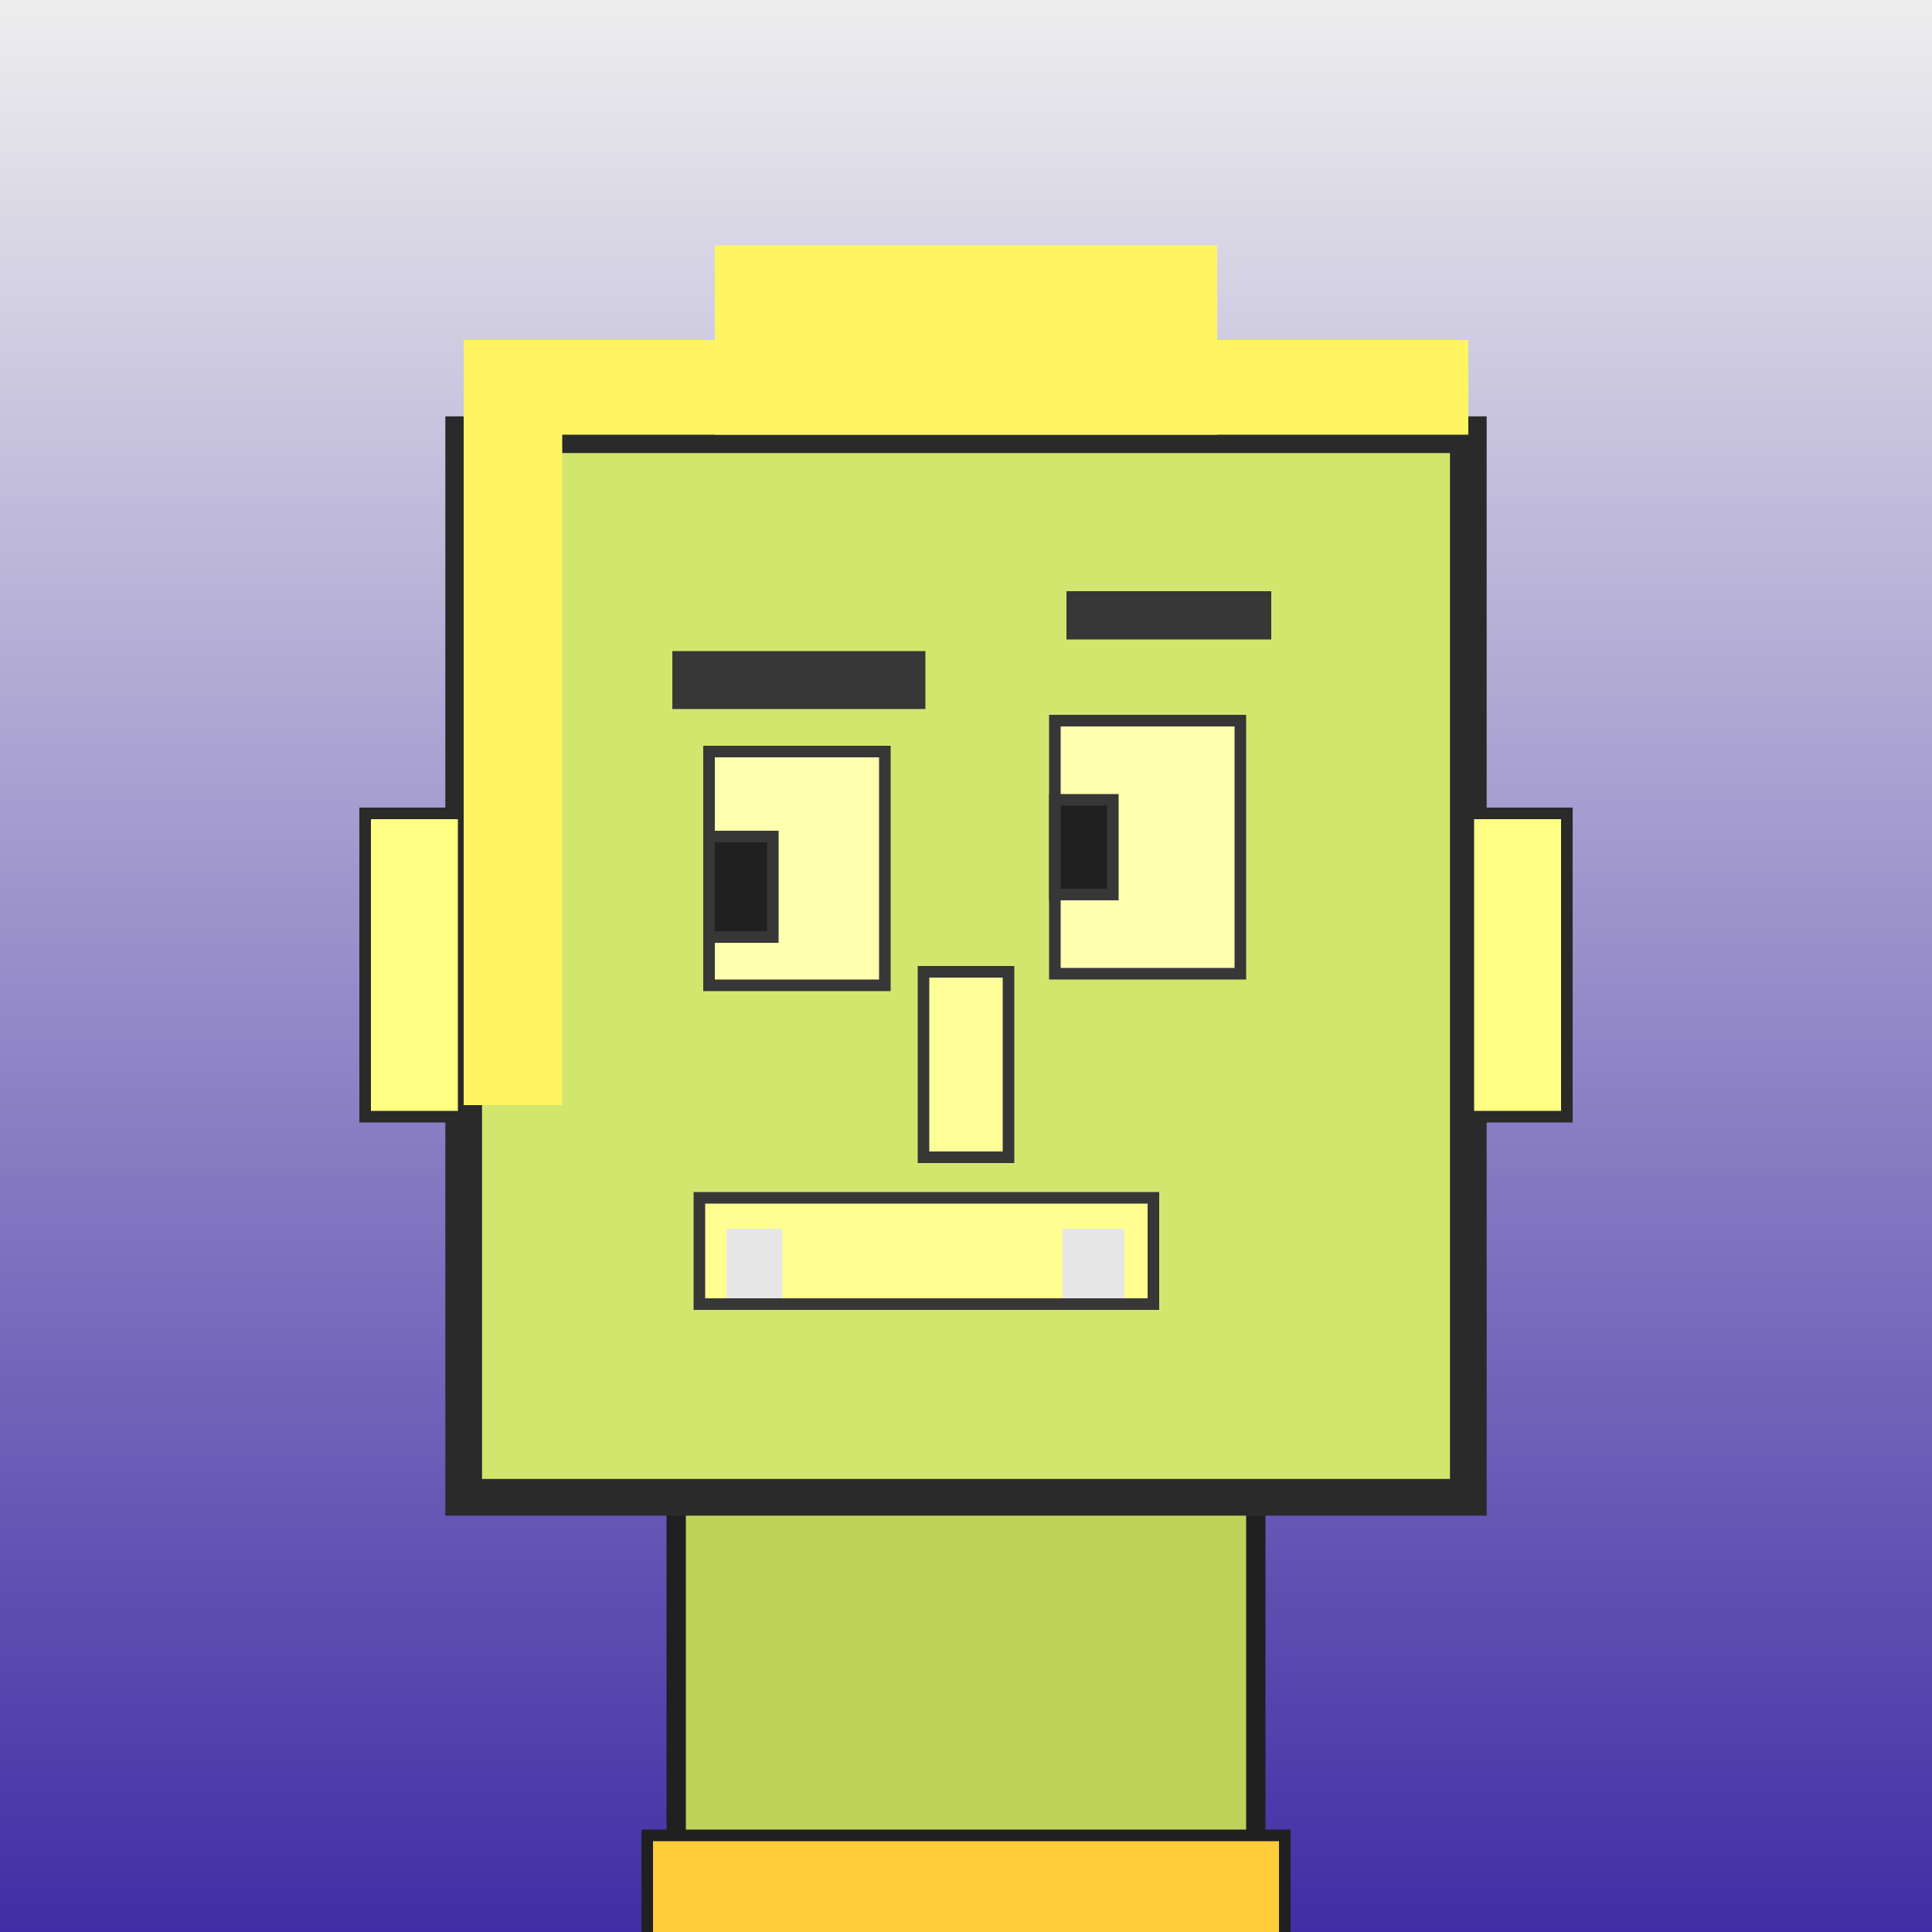
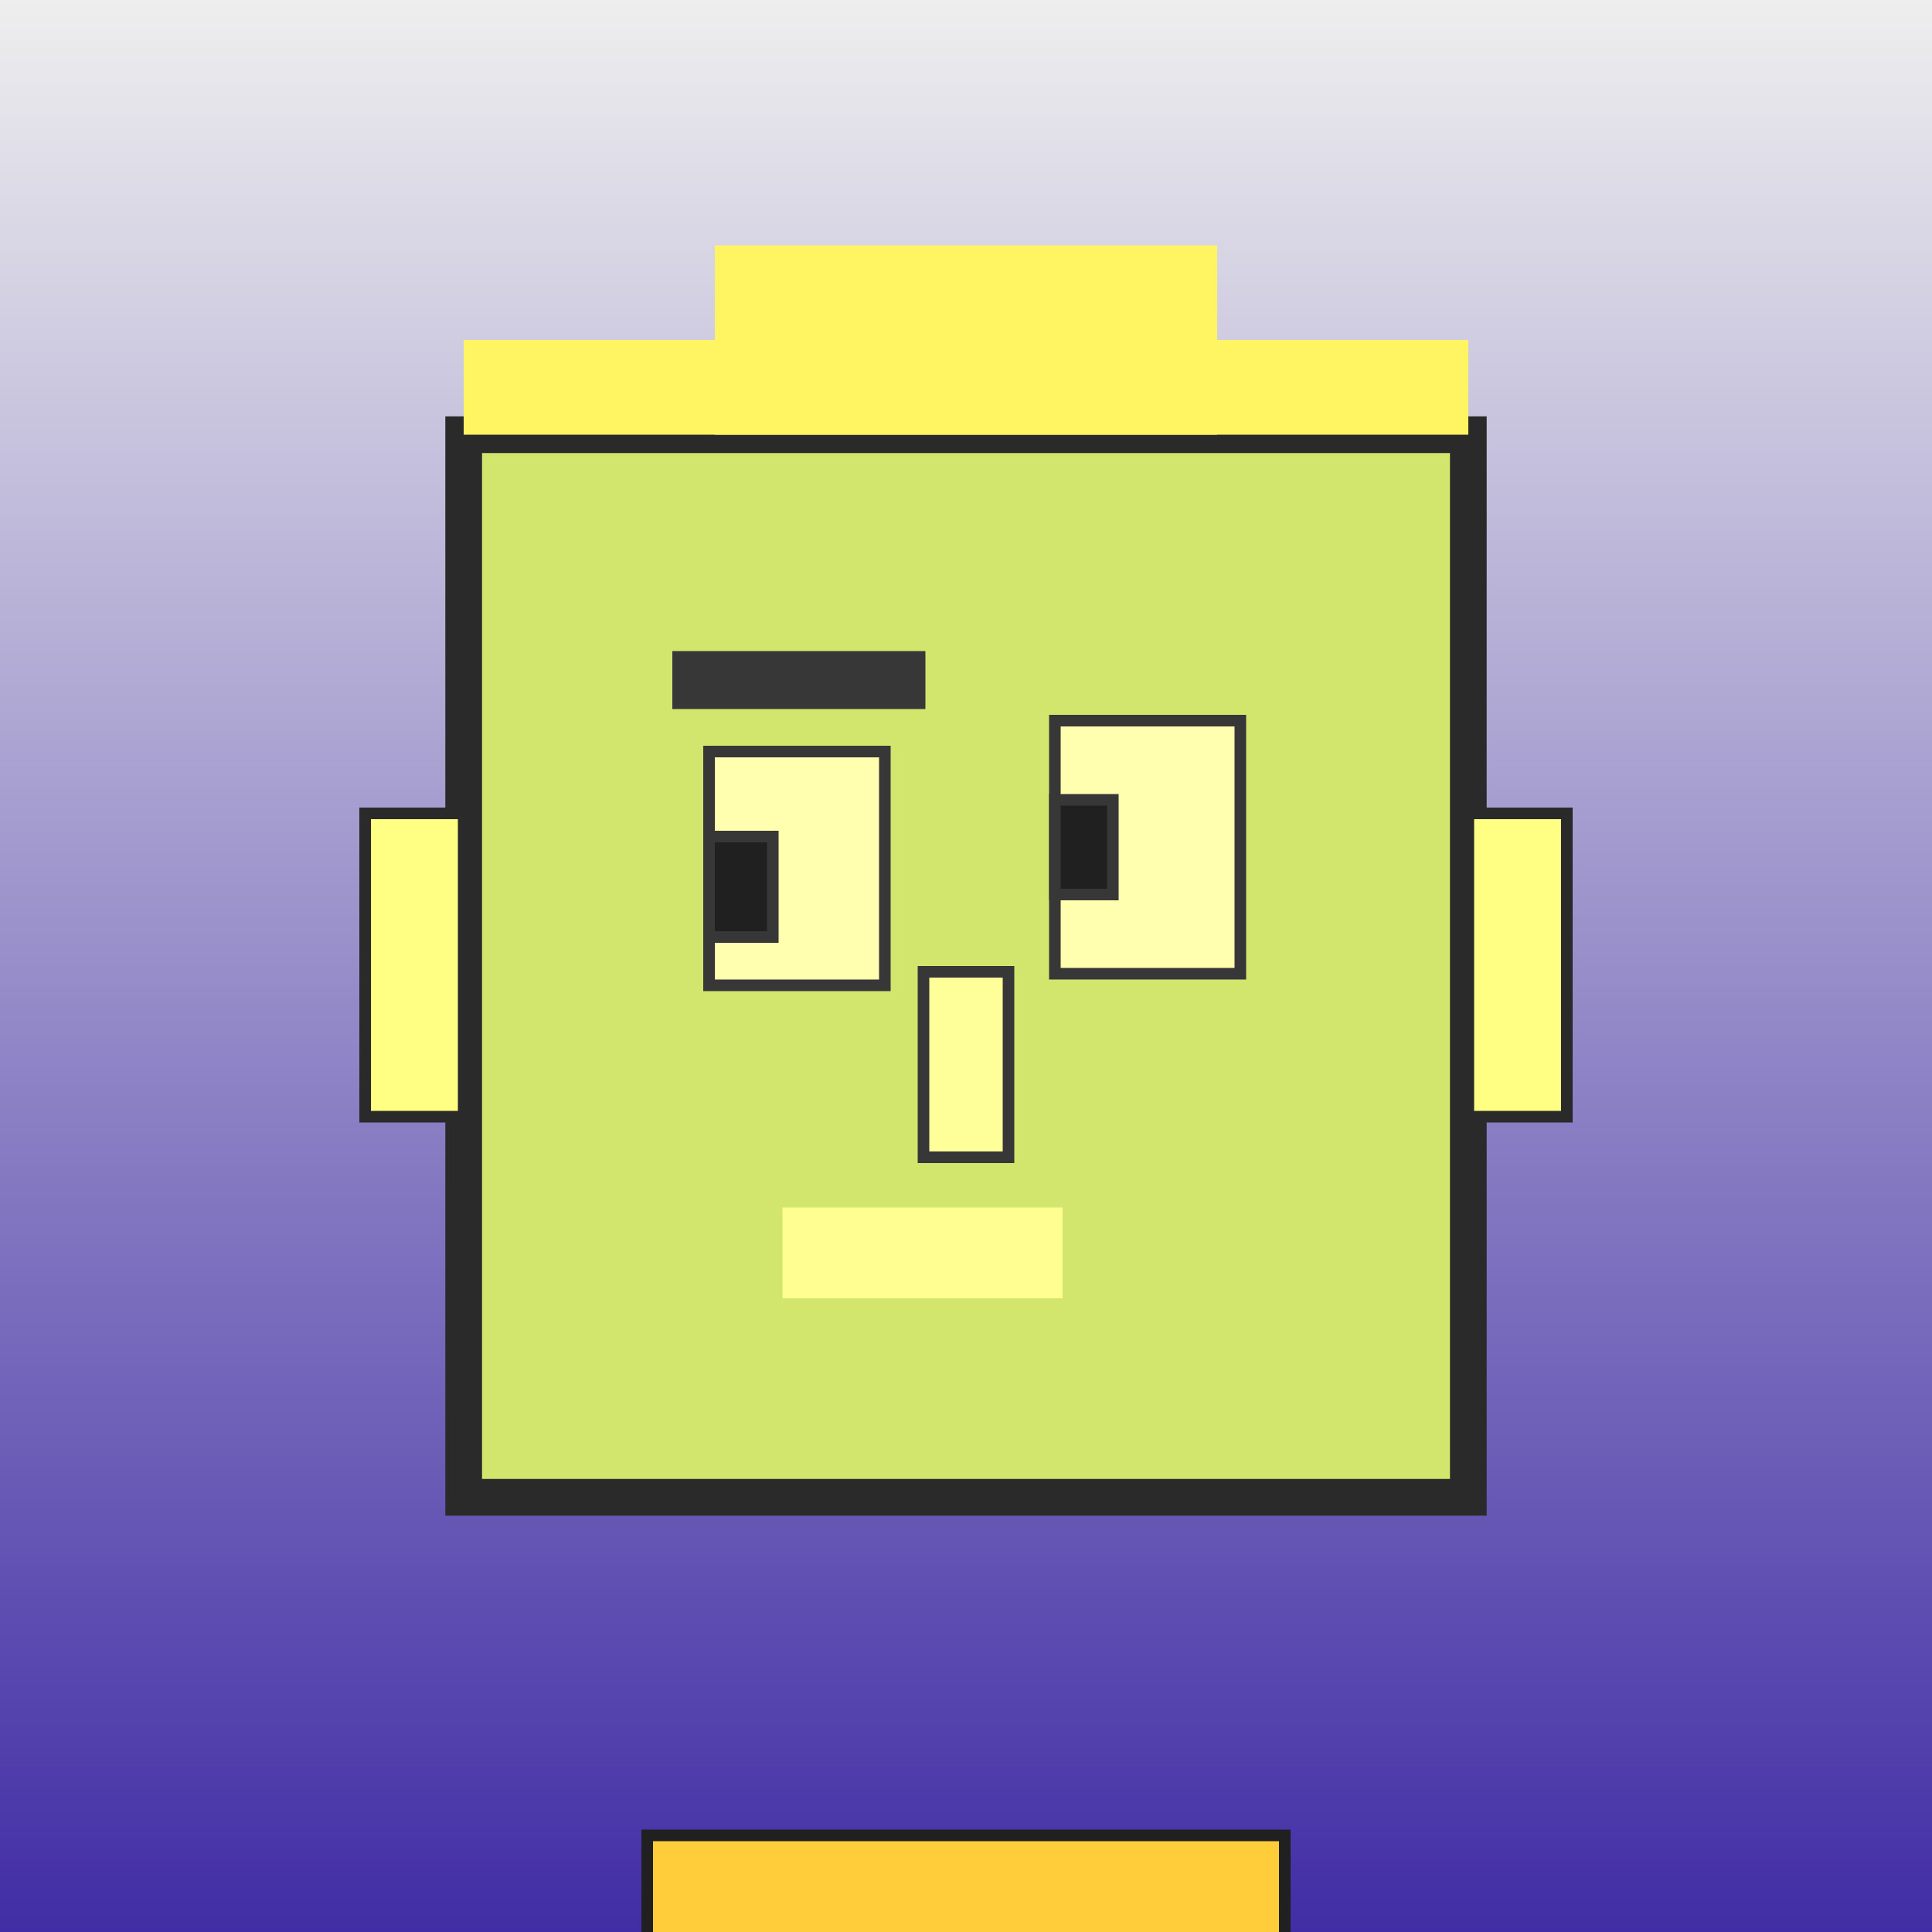
<svg xmlns="http://www.w3.org/2000/svg" viewBox="0 0 1000 1000">
  <rect x="0" y="0" width="1000" height="1000" fill="#808080" stroke="none" />
  <defs>
    <linearGradient gradientUnits="userSpaceOnUse" x1="500" y1="0" x2="500" y2="1000" id="bkStyle">
      <stop offset="0" style="stop-color: #eeeeee" />
      <stop offset="1" style="stop-color: rgb(65, 45, 165)" />
    </linearGradient>
  </defs>
  <rect id="background" width="1000" height="1000" style="fill: url(#bkStyle);" onclick="background.style.fill='rgba(0,0,0,0)'" />
-   <rect x="350" y="775" width="300" height="235" style="fill: rgb(190, 210, 90); stroke-width: 10px; stroke: rgb(32, 32, 32);" />
  <rect x="240" y="225" width="520" height="550" style="fill: rgb(210, 230, 110); stroke-width: 19px; stroke: rgb(42, 42, 42);" />
  <rect x="367" y="389" width="91" height="121" style="fill: rgb(311, 304, 175); stroke-width: 6px; stroke: rgb(55, 55, 55);" />
  <rect x="546" y="373" width="96" height="131" style="fill: rgb(311, 304, 175); stroke-width: 6px; stroke: rgb(55, 55, 55);" />
  <rect x="367" y="433" width="33" height="52" style="fill: rgb(32,32,32); stroke-width: 6px; stroke: rgb(55,55,55);" />
  <rect x="546" y="414" width="30" height="49" style="fill: rgb(32,32,32); stroke-width: 6px; stroke: rgb(55,55,55);" />
  <rect x="478" y="503" width="44" height="96" style="fill: rgb(352, 300, 153); stroke-width: 6px; stroke: rgb(55, 55, 55);" />
  <rect x="189" y="421" width="51" height="157" style="fill: rgb(321, 296, 131); stroke-width: 6px; stroke: rgb(42, 42, 42);" />
  <rect x="760" y="421" width="51" height="157" style="fill: rgb(321, 296, 131); stroke-width: 6px; stroke: rgb(42, 42, 42);" />
  <rect x="348" y="337" width="131" height="30" style="fill: rgb(55, 55, 55); stroke-width: 0px; stroke: rgb(0, 0, 0);" />
-   <rect x="552" y="306" width="106" height="25" style="fill: rgb(55, 55, 55); stroke-width: 0px; stroke: rgb(0, 0, 0);" />
-   <rect x="362" y="620" width="235" height="55" style="fill: rgb(362, 274, 145); stroke-width: 6px; stroke: rgb(55, 55, 55);" />
-   <rect x="376" y="636" width="206" height="36" style="fill: rgb(230, 230, 230); stroke-width: 0px; stroke: rgb(0, 0, 0);" />
  <rect x="405" y="625" width="145" height="47" style="fill: rgb(362, 274, 145); stroke-width: 0px; stroke: rgb(0, 0, 0);" />
  <rect x="240" y="176" width="520" height="49" style="fill: rgb(315, 245, 98); stroke-width: 0px; stroke: rgb(0, 0, 0);" />
  <rect x="370" y="127" width="260" height="98" style="fill: rgb(315, 245, 98); stroke-width: 0px; stroke: rgb(0, 0, 0);" />
-   <rect x="240" y="223" width="51" height="349" style="fill: rgb(315, 245, 98); stroke-width: 0px; stroke: rgb(0, 0, 0);" />
  <rect x="335" y="950" width="330" height="62" style="fill: rgb(275, 205, 58); stroke-width: 6px; stroke: rgb(32, 32, 32);" />
</svg>